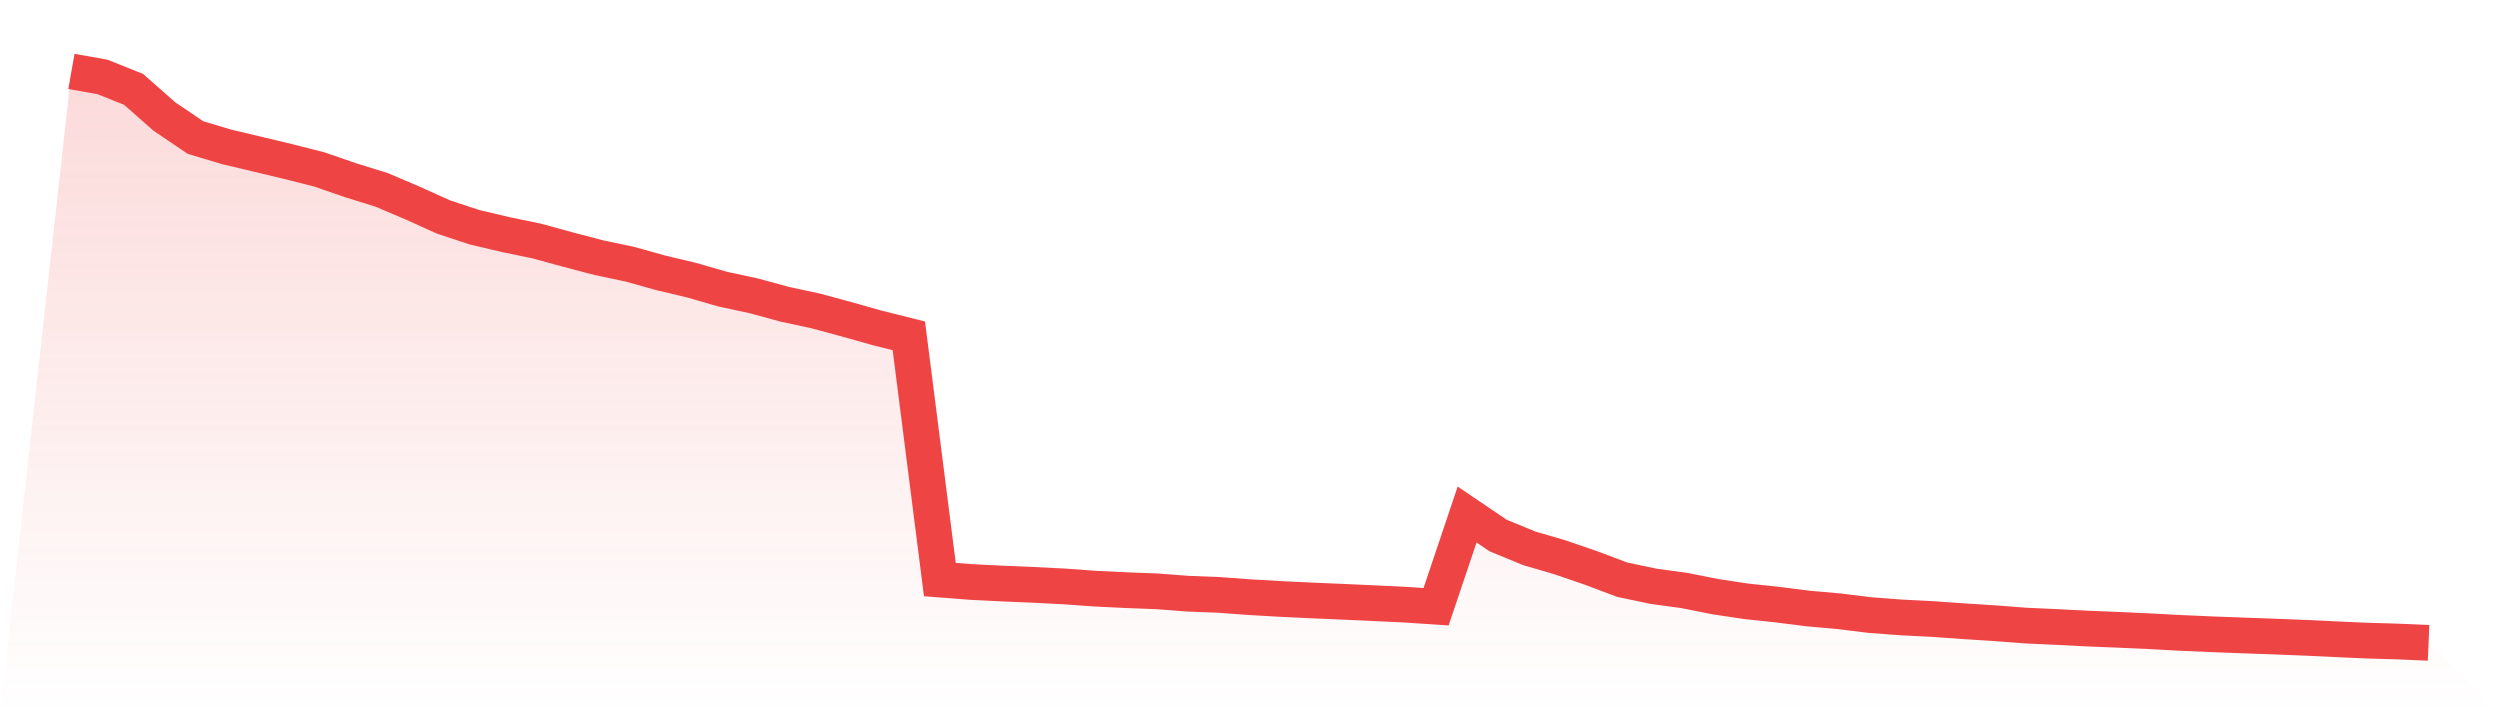
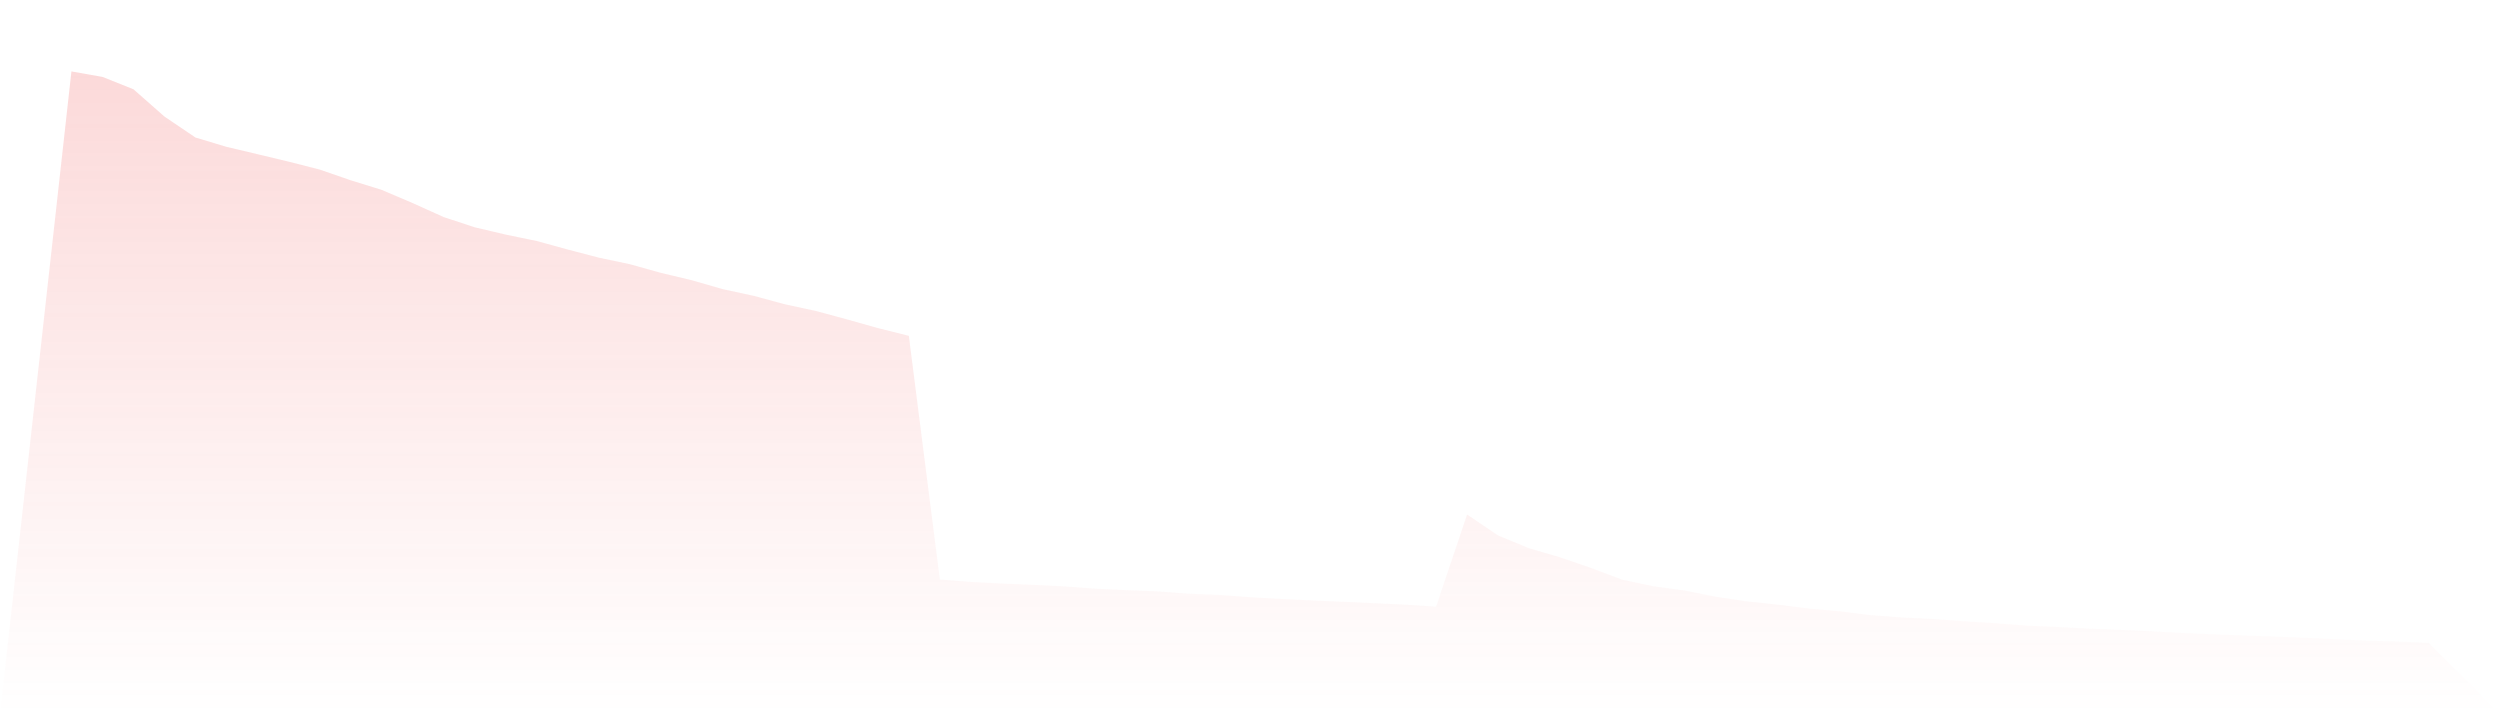
<svg xmlns="http://www.w3.org/2000/svg" viewBox="0 0 140 40">
  <defs>
    <linearGradient id="gradient" x1="0" x2="0" y1="0" y2="1">
      <stop offset="0%" stop-color="#ef4444" stop-opacity="0.2" />
      <stop offset="100%" stop-color="#ef4444" stop-opacity="0" />
    </linearGradient>
  </defs>
  <path d="M4,4 L4,4 L5.737,4.307 L7.474,5 L9.211,6.529 L10.947,7.702 L12.684,8.224 L14.421,8.635 L16.158,9.051 L17.895,9.493 L19.632,10.093 L21.368,10.631 L23.105,11.371 L24.842,12.154 L26.579,12.727 L28.316,13.137 L30.053,13.496 L31.789,13.972 L33.526,14.427 L35.263,14.793 L37,15.278 L38.737,15.692 L40.474,16.193 L42.211,16.567 L43.947,17.039 L45.684,17.413 L47.421,17.883 L49.158,18.372 L50.895,18.807 L52.632,32.455 L54.368,32.59 L56.105,32.678 L57.842,32.751 L59.579,32.838 L61.316,32.964 L63.053,33.048 L64.789,33.115 L66.526,33.247 L68.263,33.315 L70,33.443 L71.737,33.543 L73.474,33.625 L75.211,33.7 L76.947,33.779 L78.684,33.861 L80.421,33.977 L82.158,28.813 L83.895,29.989 L85.632,30.704 L87.368,31.212 L89.105,31.809 L90.842,32.463 L92.579,32.829 L94.316,33.067 L96.053,33.412 L97.789,33.674 L99.526,33.858 L101.263,34.078 L103,34.232 L104.737,34.446 L106.474,34.576 L108.211,34.664 L109.947,34.788 L111.684,34.898 L113.421,35.031 L115.158,35.111 L116.895,35.199 L118.632,35.27 L120.368,35.349 L122.105,35.442 L123.842,35.518 L125.579,35.584 L127.316,35.645 L129.053,35.714 L130.789,35.796 L132.526,35.874 L134.263,35.924 L136,36 L140,40 L0,40 z" fill="url(#gradient)" />
-   <path d="M4,4 L4,4 L5.737,4.307 L7.474,5 L9.211,6.529 L10.947,7.702 L12.684,8.224 L14.421,8.635 L16.158,9.051 L17.895,9.493 L19.632,10.093 L21.368,10.631 L23.105,11.371 L24.842,12.154 L26.579,12.727 L28.316,13.137 L30.053,13.496 L31.789,13.972 L33.526,14.427 L35.263,14.793 L37,15.278 L38.737,15.692 L40.474,16.193 L42.211,16.567 L43.947,17.039 L45.684,17.413 L47.421,17.883 L49.158,18.372 L50.895,18.807 L52.632,32.455 L54.368,32.59 L56.105,32.678 L57.842,32.751 L59.579,32.838 L61.316,32.964 L63.053,33.048 L64.789,33.115 L66.526,33.247 L68.263,33.315 L70,33.443 L71.737,33.543 L73.474,33.625 L75.211,33.7 L76.947,33.779 L78.684,33.861 L80.421,33.977 L82.158,28.813 L83.895,29.989 L85.632,30.704 L87.368,31.212 L89.105,31.809 L90.842,32.463 L92.579,32.829 L94.316,33.067 L96.053,33.412 L97.789,33.674 L99.526,33.858 L101.263,34.078 L103,34.232 L104.737,34.446 L106.474,34.576 L108.211,34.664 L109.947,34.788 L111.684,34.898 L113.421,35.031 L115.158,35.111 L116.895,35.199 L118.632,35.27 L120.368,35.349 L122.105,35.442 L123.842,35.518 L125.579,35.584 L127.316,35.645 L129.053,35.714 L130.789,35.796 L132.526,35.874 L134.263,35.924 L136,36" fill="none" stroke="#ef4444" stroke-width="2" />
</svg>